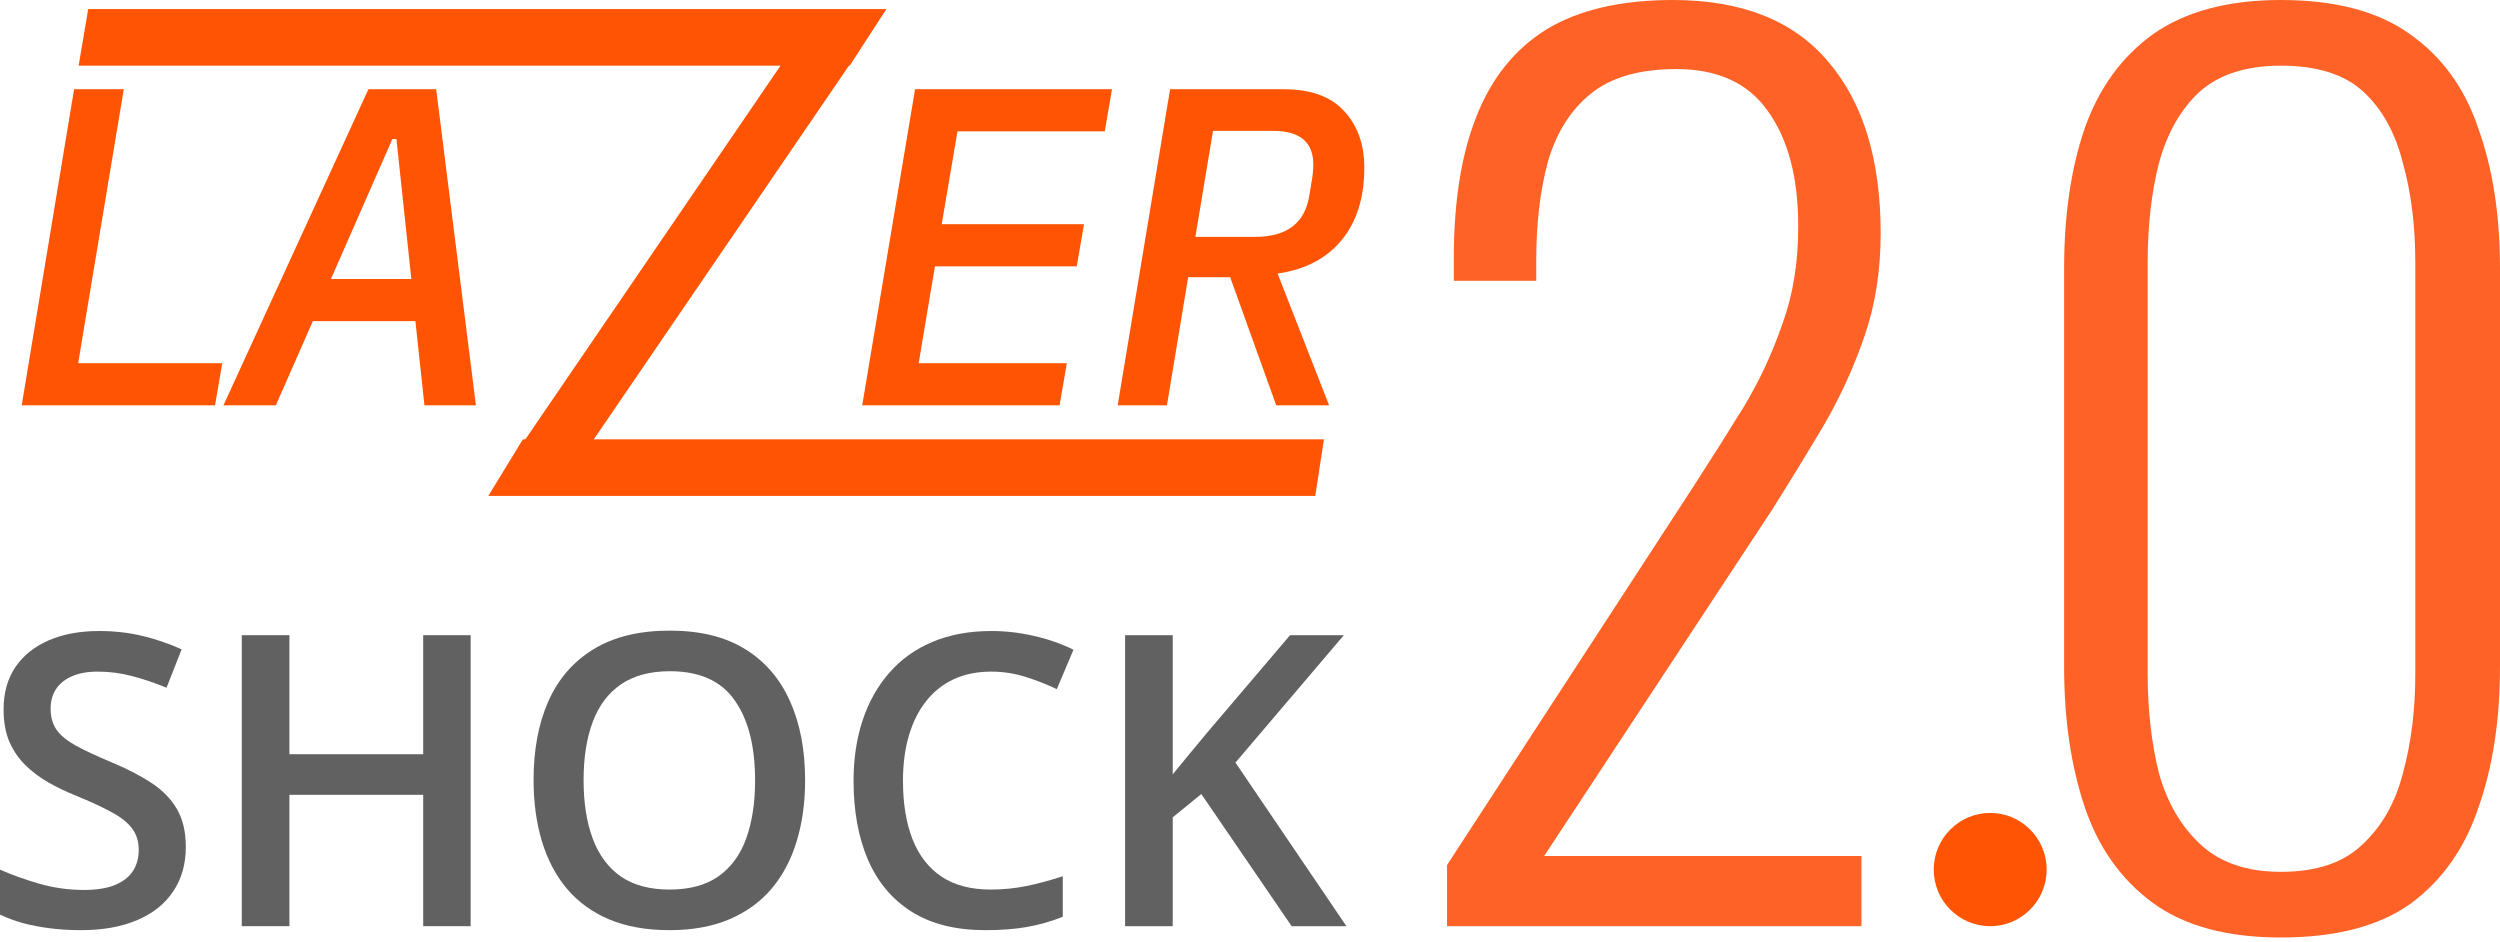
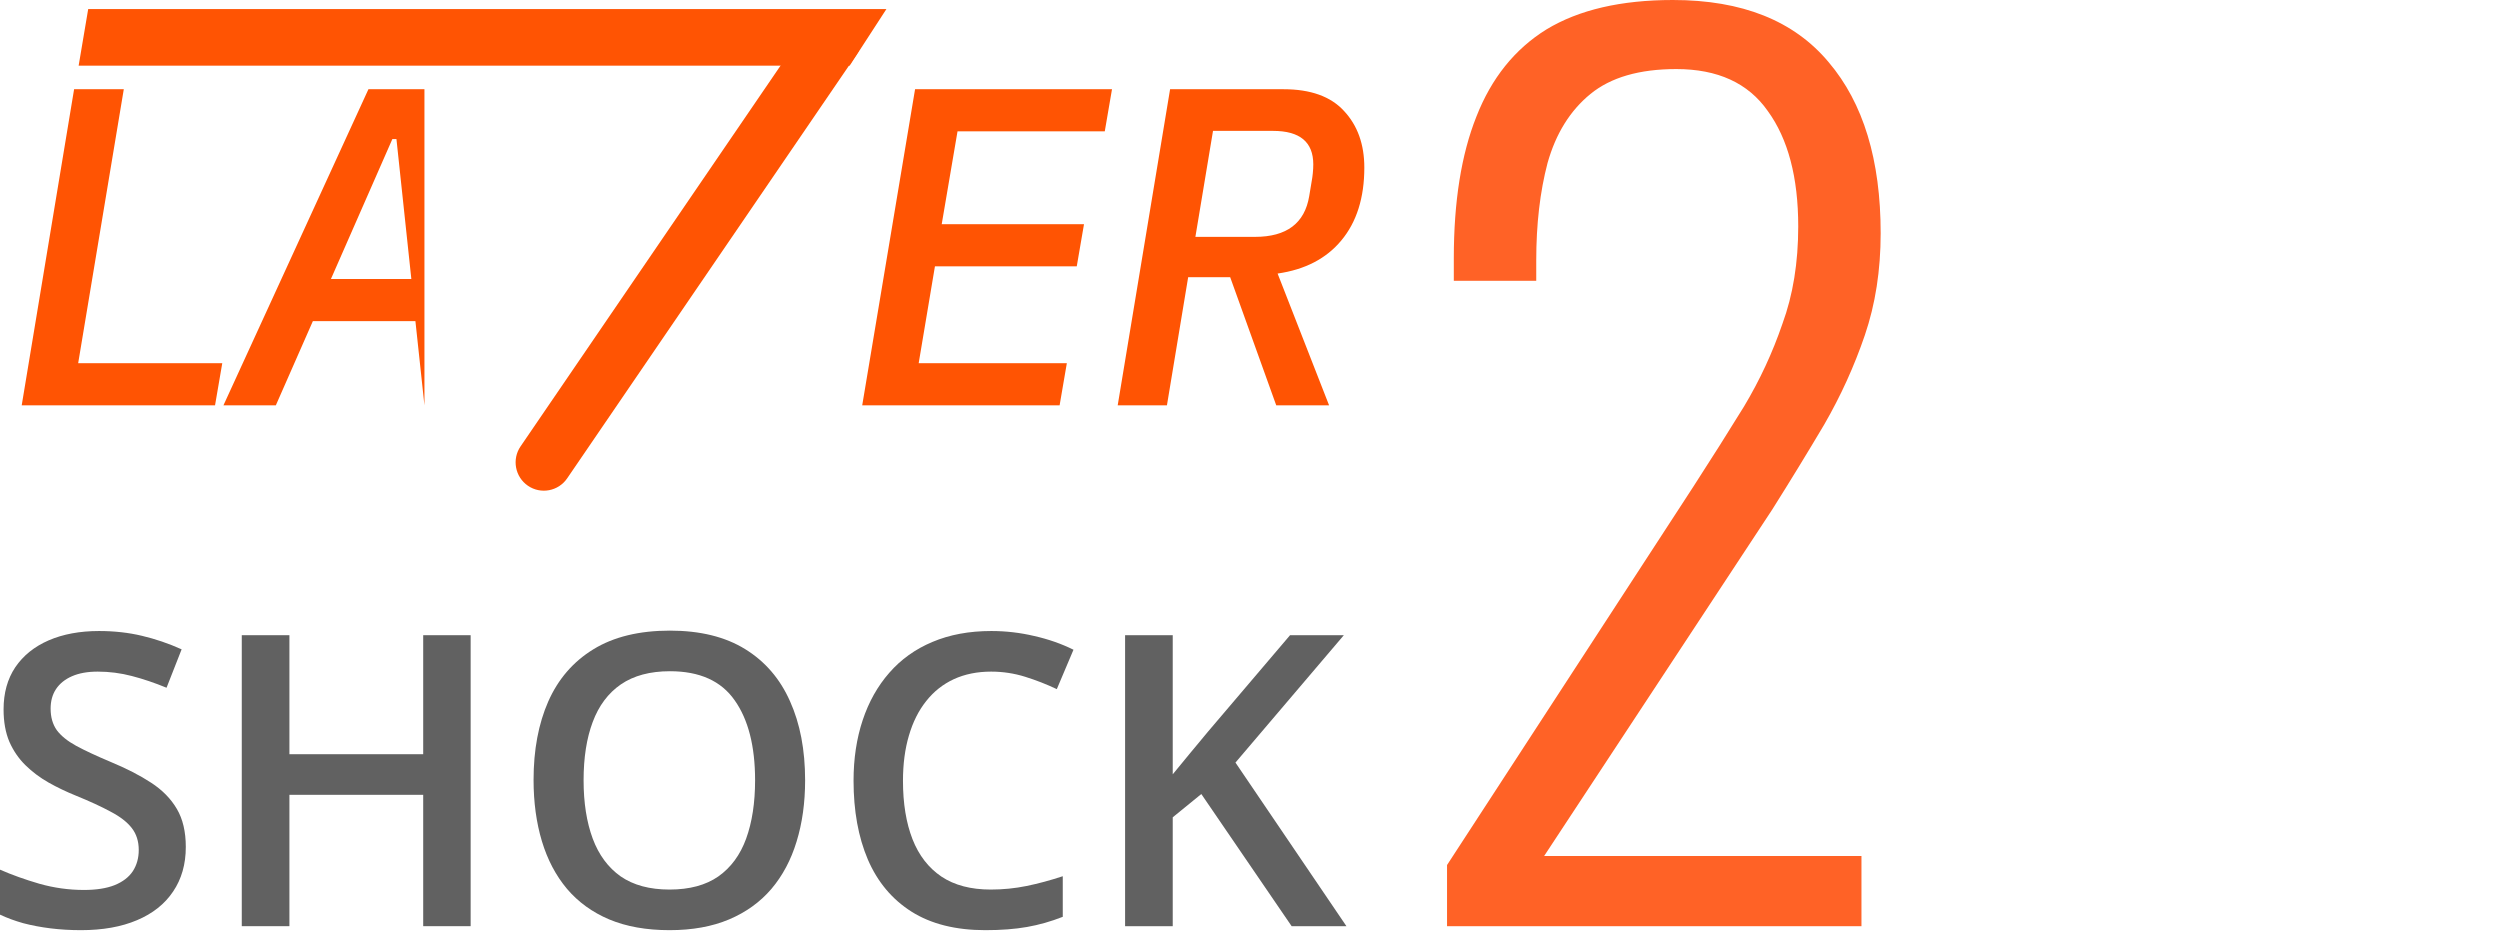
<svg xmlns="http://www.w3.org/2000/svg" width="300" height="113" viewBox="0 0 300 113" fill="none">
  <path d="M173.644 111.141V103.804L203.185 58.424C205.353 55.072 207.386 51.857 209.283 48.777C211.18 45.607 212.716 42.301 213.89 38.859C215.155 35.417 215.788 31.522 215.788 27.174C215.788 21.286 214.568 16.667 212.129 13.315C209.78 9.964 206.121 8.288 201.153 8.288C196.726 8.288 193.293 9.284 190.854 11.277C188.415 13.27 186.698 16.033 185.704 19.565C184.801 23.007 184.349 26.902 184.349 31.25V33.696H174.457V30.978C174.457 24.185 175.361 18.523 177.167 13.995C178.974 9.375 181.775 5.888 185.569 3.533C189.454 1.178 194.513 0 200.746 0C209.057 0 215.291 2.491 219.446 7.473C223.602 12.364 225.68 19.203 225.68 27.989C225.68 32.428 225.047 36.504 223.783 40.217C222.518 43.931 220.892 47.509 218.904 50.951C216.917 54.303 214.839 57.699 212.671 61.141L185.298 102.717H223.376V111.141H173.644Z" fill="#FF6226" />
-   <path d="M273.711 112.5C267.207 112.5 262.057 111.096 258.263 108.288C254.469 105.48 251.759 101.63 250.133 96.739C248.507 91.848 247.694 86.277 247.694 80.027V32.201C247.694 25.86 248.507 20.29 250.133 15.489C251.849 10.598 254.604 6.793 258.399 4.076C262.283 1.359 267.387 0 273.711 0C280.216 0 285.365 1.359 289.159 4.076C293.044 6.793 295.799 10.598 297.425 15.489C299.142 20.29 300 25.86 300 32.201V80.027C300 86.368 299.142 91.984 297.425 96.875C295.799 101.766 293.089 105.616 289.295 108.424C285.501 111.141 280.306 112.5 273.711 112.5ZM273.711 104.62C277.957 104.62 281.209 103.533 283.468 101.359C285.817 99.185 287.443 96.332 288.346 92.799C289.34 89.176 289.837 85.19 289.837 80.842V31.522C289.837 27.083 289.34 23.098 288.346 19.565C287.443 15.942 285.862 13.089 283.603 11.005C281.345 8.922 278.048 7.88 273.711 7.88C269.556 7.88 266.303 8.922 263.955 11.005C261.696 13.089 260.07 15.942 259.076 19.565C258.173 23.098 257.721 27.083 257.721 31.522V80.842C257.721 85.19 258.173 89.176 259.076 92.799C260.07 96.332 261.741 99.185 264.09 101.359C266.439 103.533 269.646 104.62 273.711 104.62Z" fill="#FF6226" />
-   <path d="M245.599 104.348C245.599 108.1 242.566 111.141 238.824 111.141C235.082 111.141 232.049 108.1 232.049 104.348C232.049 100.596 235.082 97.554 238.824 97.554C242.566 97.554 245.599 100.596 245.599 104.348Z" fill="#FF5403" />
  <path d="M22.296 101.636C22.296 103.706 21.787 105.489 20.771 106.986C19.771 108.482 18.326 109.629 16.436 110.425C14.562 111.221 12.323 111.619 9.719 111.619C8.448 111.619 7.233 111.547 6.074 111.404C4.915 111.261 3.819 111.054 2.787 110.783C1.771 110.496 0.842 110.154 0 109.756V104.358C1.413 104.979 2.993 105.545 4.74 106.054C6.487 106.548 8.266 106.795 10.076 106.795C11.553 106.795 12.775 106.603 13.744 106.221C14.729 105.823 15.459 105.266 15.935 104.549C16.412 103.817 16.65 102.965 16.65 101.994C16.65 100.959 16.372 100.083 15.816 99.367C15.261 98.65 14.419 97.998 13.291 97.408C12.18 96.803 10.783 96.159 9.099 95.474C7.956 95.012 6.86 94.487 5.812 93.897C4.78 93.308 3.859 92.616 3.049 91.82C2.239 91.024 1.596 90.084 1.12 89.001C0.659 87.903 0.429 86.613 0.429 85.132C0.429 83.158 0.897 81.47 1.834 80.069C2.787 78.668 4.121 77.593 5.836 76.845C7.567 76.097 9.584 75.722 11.886 75.722C13.712 75.722 15.427 75.913 17.031 76.296C18.651 76.678 20.239 77.219 21.795 77.92L19.985 82.529C18.556 81.94 17.166 81.47 15.816 81.12C14.482 80.77 13.117 80.594 11.719 80.594C10.512 80.594 9.488 80.778 8.647 81.144C7.805 81.51 7.162 82.028 6.717 82.696C6.288 83.349 6.074 84.129 6.074 85.037C6.074 86.056 6.32 86.916 6.812 87.616C7.321 88.301 8.099 88.93 9.147 89.503C10.211 90.076 11.576 90.713 13.244 91.414C15.165 92.21 16.793 93.046 18.127 93.921C19.477 94.797 20.509 95.848 21.224 97.074C21.938 98.284 22.296 99.805 22.296 101.636Z" fill="#616161" />
  <path d="M56.477 111.141H50.784V95.378H34.73V111.141H29.013V76.224H34.73V90.506H50.784V76.224H56.477V111.141Z" fill="#616161" />
  <path d="M96.614 93.635C96.614 96.326 96.272 98.778 95.589 100.991C94.922 103.188 93.914 105.083 92.564 106.675C91.215 108.251 89.523 109.469 87.491 110.329C85.458 111.189 83.076 111.619 80.345 111.619C77.566 111.619 75.152 111.189 73.103 110.329C71.071 109.469 69.379 108.243 68.03 106.651C66.696 105.059 65.695 103.156 65.028 100.943C64.362 98.73 64.028 96.278 64.028 93.587C64.028 89.989 64.616 86.852 65.791 84.177C66.982 81.486 68.784 79.4 71.198 77.92C73.627 76.423 76.692 75.675 80.392 75.675C84.013 75.675 87.022 76.415 89.42 77.896C91.818 79.376 93.612 81.462 94.803 84.153C96.01 86.828 96.614 89.989 96.614 93.635ZM70.031 93.635C70.031 96.326 70.396 98.658 71.126 100.633C71.857 102.591 72.976 104.104 74.485 105.17C76.009 106.221 77.963 106.747 80.345 106.747C82.743 106.747 84.696 106.221 86.204 105.17C87.713 104.104 88.825 102.591 89.539 100.633C90.254 98.658 90.611 96.326 90.611 93.635C90.611 89.543 89.793 86.342 88.158 84.034C86.538 81.709 83.949 80.547 80.392 80.547C78.01 80.547 76.049 81.072 74.509 82.123C72.984 83.174 71.857 84.679 71.126 86.637C70.396 88.579 70.031 90.912 70.031 93.635Z" fill="#616161" />
  <path d="M118.933 80.594C117.266 80.594 115.773 80.897 114.455 81.502C113.153 82.107 112.049 82.983 111.144 84.129C110.239 85.26 109.548 86.637 109.072 88.261C108.595 89.869 108.357 91.684 108.357 93.707C108.357 96.413 108.738 98.746 109.5 100.704C110.263 102.647 111.422 104.143 112.978 105.194C114.534 106.229 116.503 106.747 118.885 106.747C120.362 106.747 121.799 106.603 123.197 106.317C124.594 106.03 126.039 105.64 127.532 105.147V110.019C126.119 110.576 124.689 110.982 123.244 111.237C121.799 111.492 120.132 111.619 118.242 111.619C114.685 111.619 111.731 110.879 109.381 109.398C107.047 107.917 105.3 105.831 104.141 103.14C102.997 100.45 102.426 97.297 102.426 93.683C102.426 91.04 102.791 88.619 103.521 86.422C104.252 84.225 105.316 82.33 106.713 80.738C108.111 79.13 109.834 77.896 111.882 77.036C113.947 76.16 116.305 75.722 118.957 75.722C120.704 75.722 122.419 75.921 124.102 76.319C125.801 76.701 127.373 77.251 128.818 77.967L126.817 82.696C125.61 82.123 124.348 81.629 123.03 81.216C121.712 80.802 120.346 80.594 118.933 80.594Z" fill="#616161" />
  <path d="M161.571 111.141H154.996L144.158 95.283L140.728 98.077V111.141H135.011V76.224H140.728V92.918C141.427 92.058 142.134 91.199 142.848 90.339C143.563 89.479 144.277 88.619 144.992 87.76L154.806 76.224H161.261L148.255 91.509L161.571 111.141Z" fill="#616161" />
  <path d="M2.605 48.641L8.892 10.707H14.855L9.38 43.587H26.671L25.804 48.641H2.605Z" fill="#FF5403" />
-   <path d="M50.933 48.641L49.849 38.533H37.545L33.1 48.641H26.813L44.212 10.707H52.343L57.112 48.641H50.933ZM47.573 16.685H47.085L39.713 33.478H49.361L47.573 16.685Z" fill="#FF5403" />
+   <path d="M50.933 48.641L49.849 38.533H37.545L33.1 48.641H26.813L44.212 10.707H52.343H50.933ZM47.573 16.685H47.085L39.713 33.478H49.361L47.573 16.685Z" fill="#FF5403" />
  <path d="M103.466 48.641L109.808 10.707H133.44L132.573 15.761H114.903L113.006 26.902H130.08L129.212 31.956H112.193L110.241 43.587H128.02L127.153 48.641H103.466Z" fill="#FF5403" />
  <path d="M140.032 48.641H134.124L140.411 10.707H154.017C157.269 10.707 159.69 11.576 161.28 13.315C162.906 15.054 163.719 17.319 163.719 20.109C163.719 23.732 162.798 26.648 160.955 28.859C159.148 31.033 156.6 32.355 153.312 32.826L159.491 48.641H153.149L147.621 33.261H142.58L140.032 48.641ZM150.602 28.424C154.396 28.424 156.564 26.794 157.106 23.533L157.431 21.576C157.468 21.395 157.504 21.123 157.54 20.761C157.576 20.399 157.594 20.054 157.594 19.728C157.594 17.047 155.986 15.707 152.77 15.707H145.561L143.447 28.424H150.602Z" fill="#FF5403" />
  <path d="M97.214 2.68C98.271 1.132 100.379 0.737 101.923 1.796C103.467 2.856 103.861 4.97 102.804 6.518L68.058 57.404C67.001 58.952 64.892 59.348 63.348 58.288C61.804 57.228 61.41 55.114 62.467 53.566L97.214 2.68Z" fill="#FF5403" />
  <path d="M9.437 7.88H101.96L106.37 1.087H10.584L9.437 7.88Z" fill="#FF5403" />
-   <path d="M158.874 52.717H62.748L58.597 59.511H157.832L158.874 52.717Z" fill="#FF5403" />
</svg>